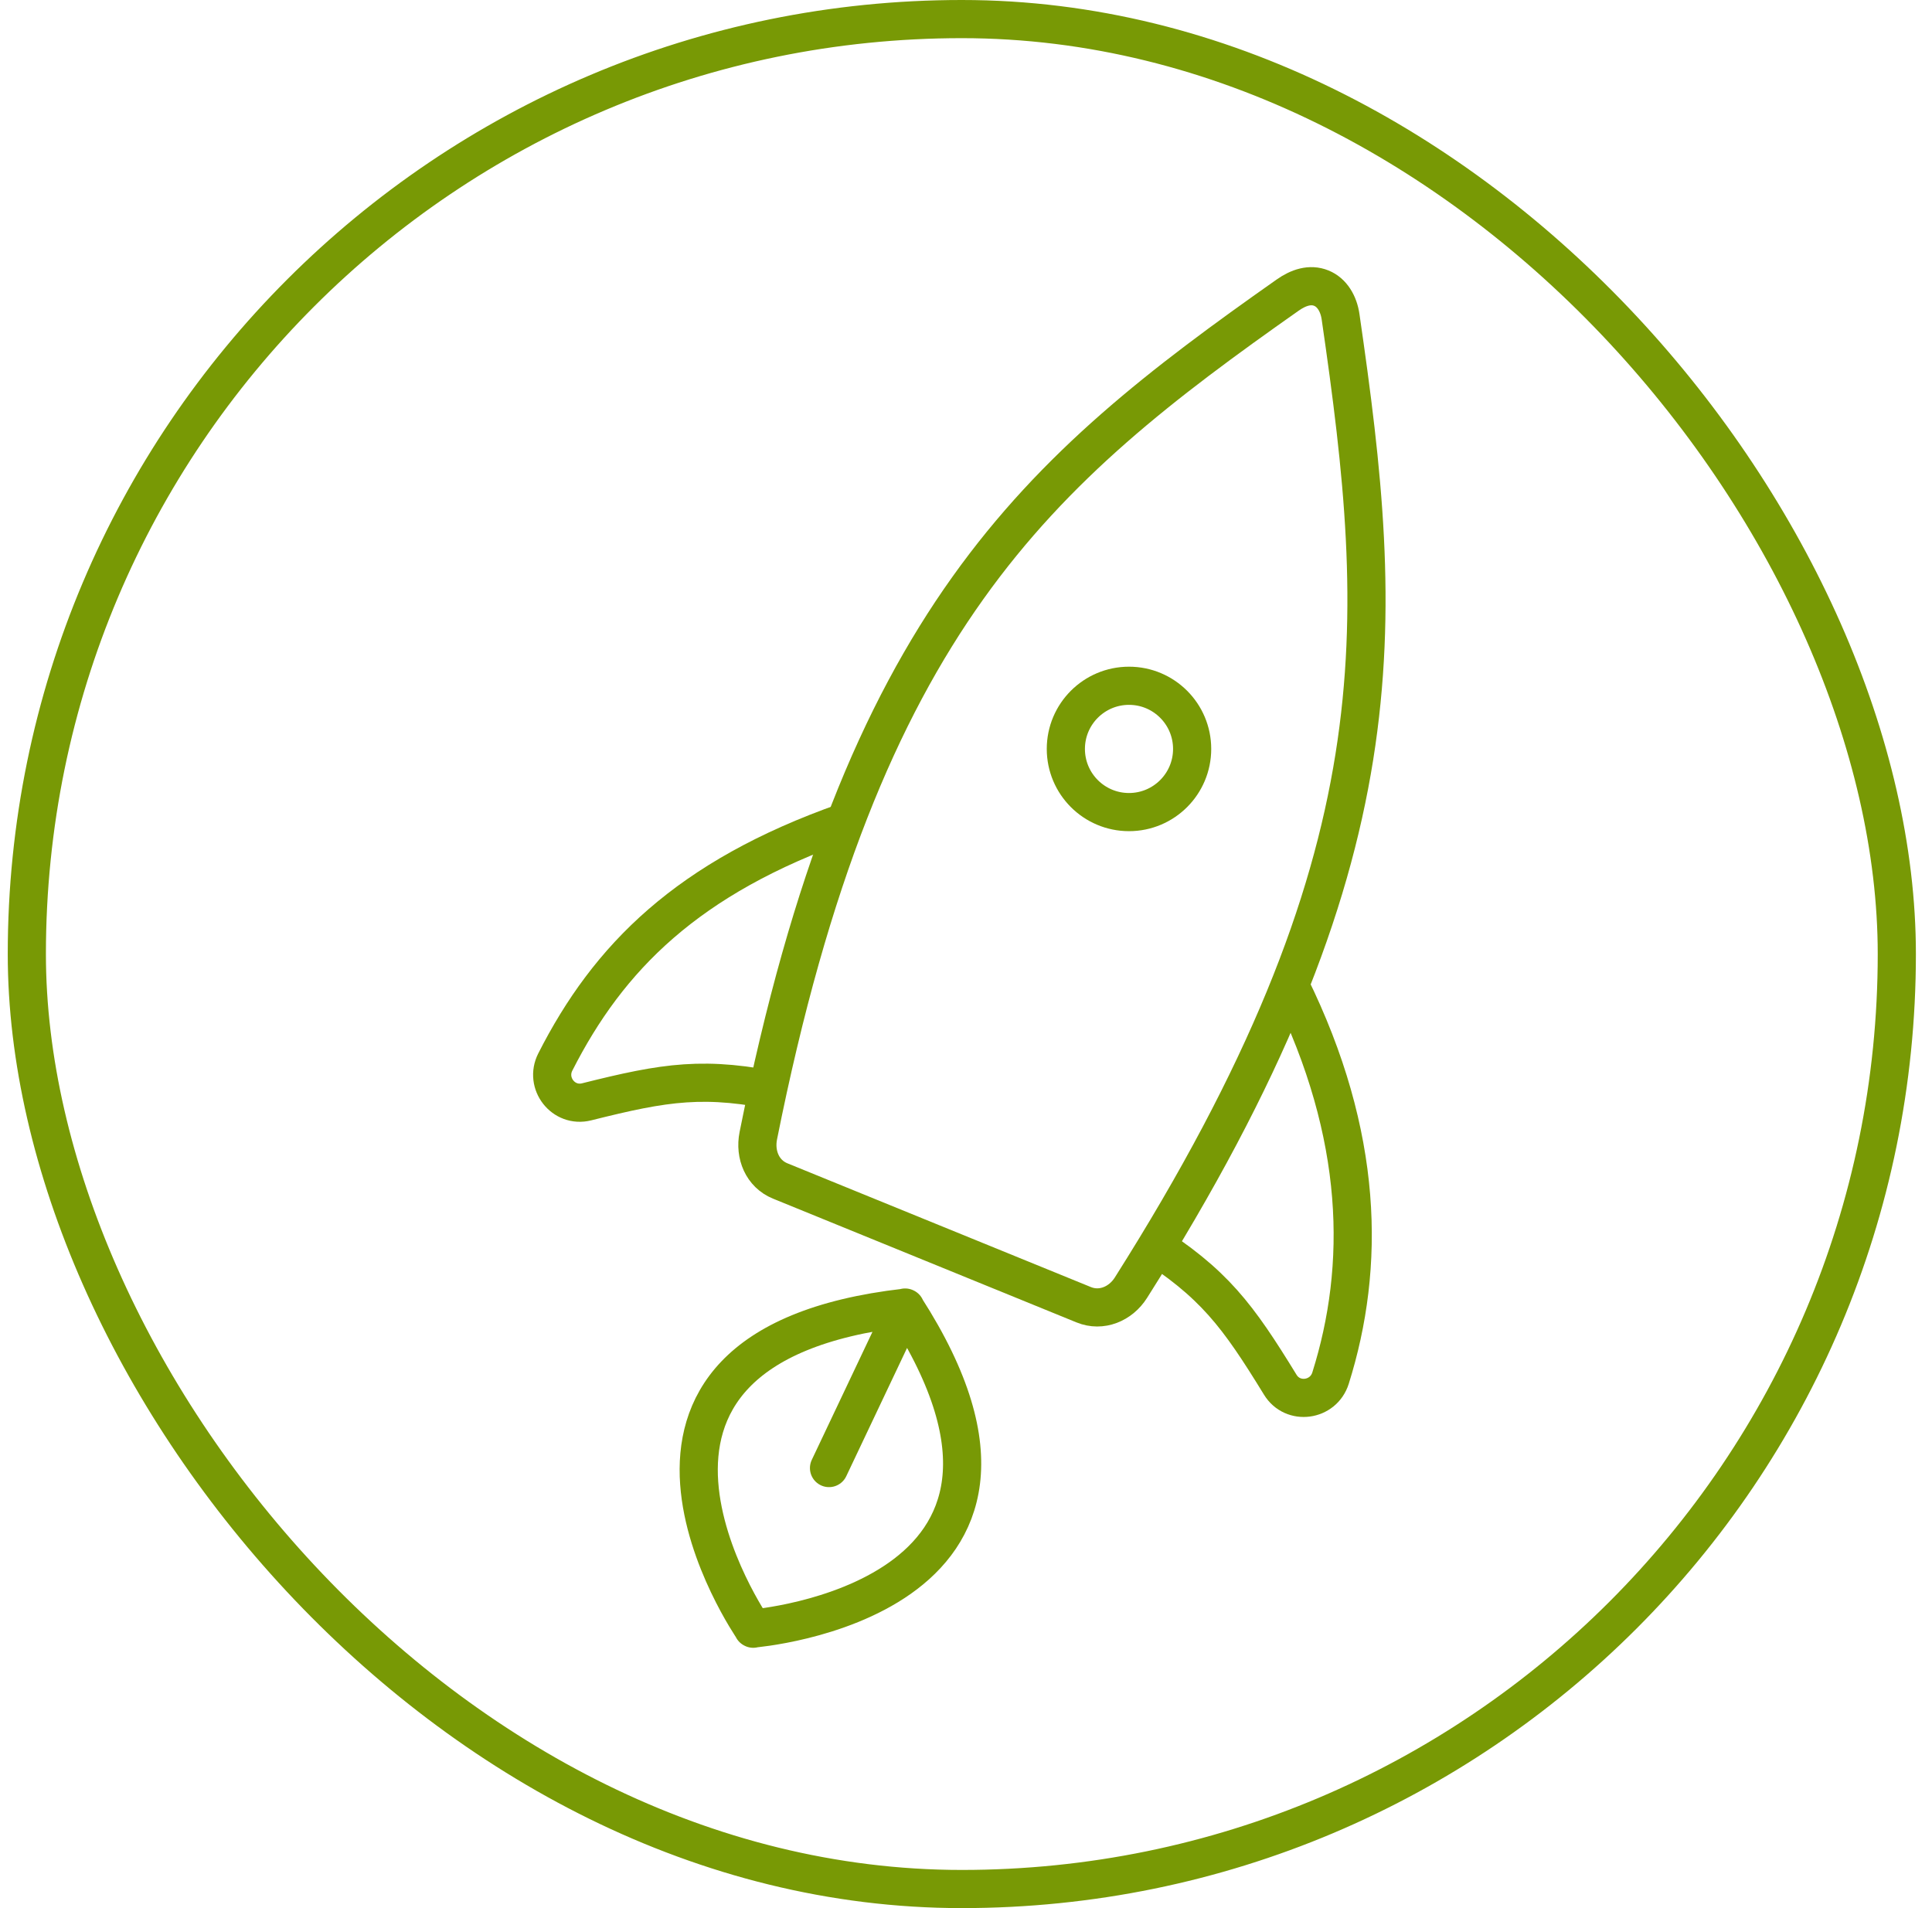
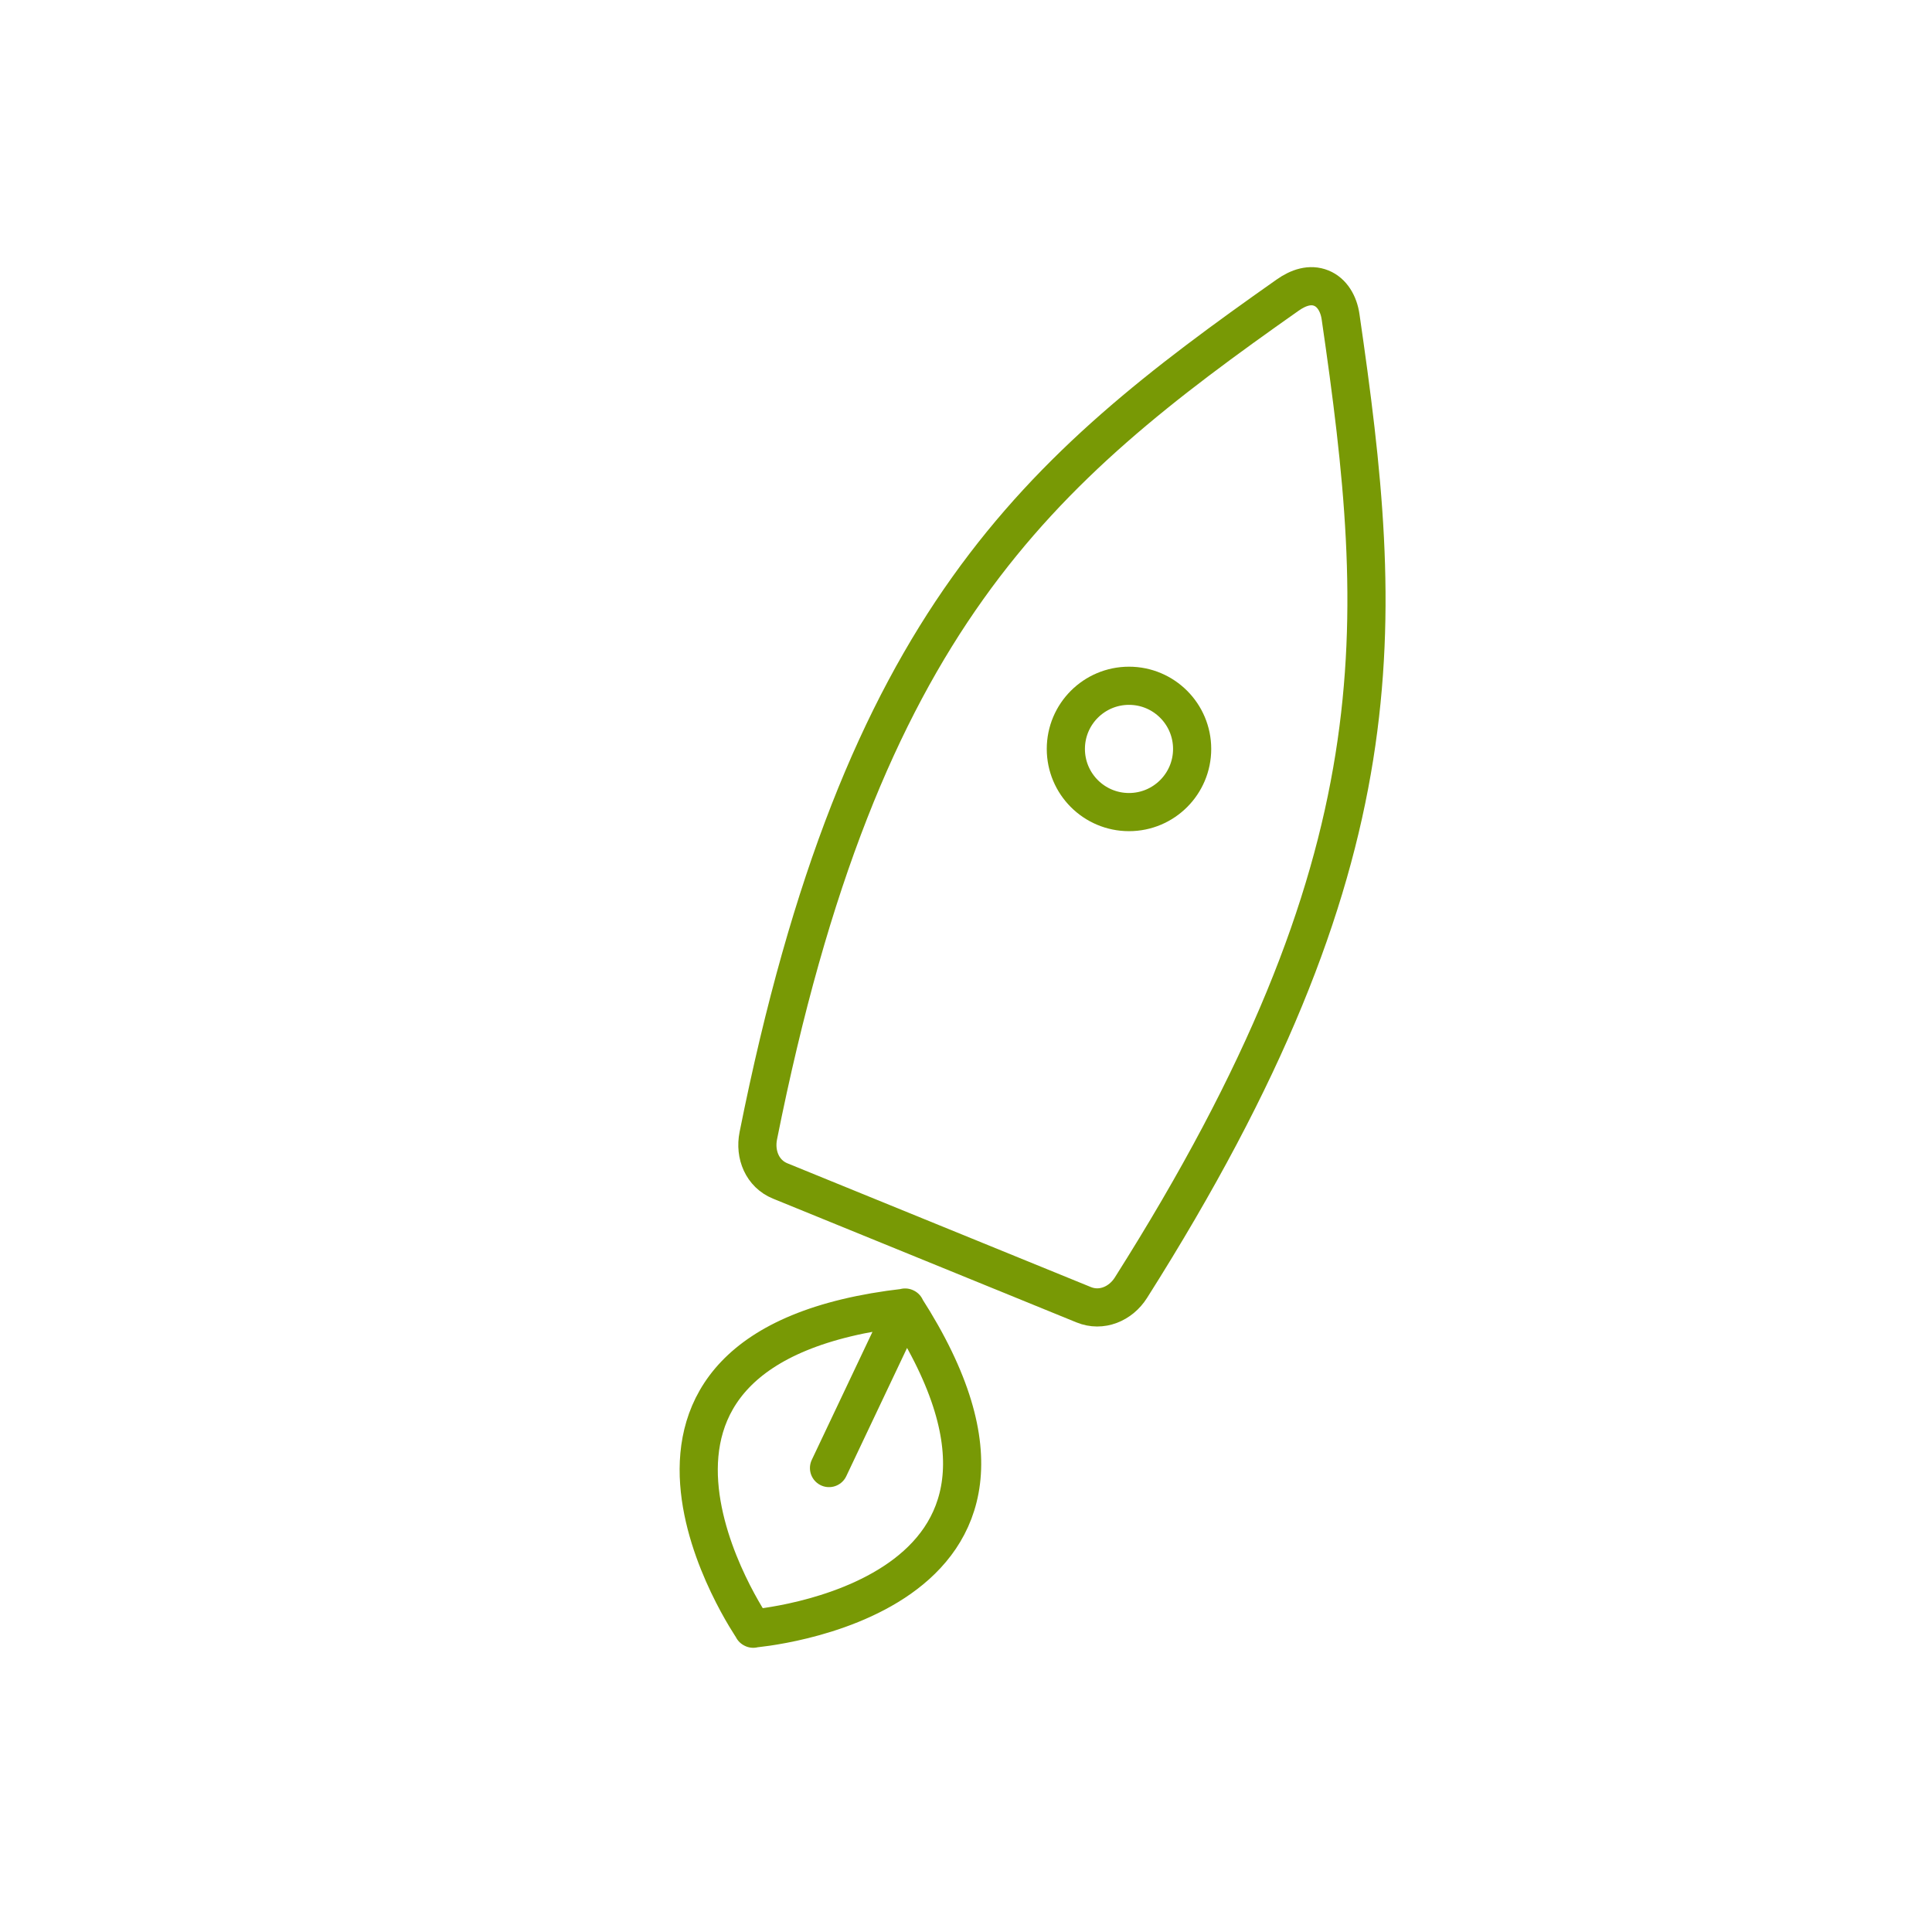
<svg xmlns="http://www.w3.org/2000/svg" width="81" height="80" viewBox="0 0 81 80" fill="none">
-   <rect x="1.125" y="0.8" width="78.4" height="78.4" rx="39.2" stroke="#789905" stroke-width="1.6" />
-   <path d="M35.443 34.459C28.816 36.793 25.504 40.149 23.282 44.525C22.827 45.418 23.622 46.44 24.594 46.196C27.897 45.369 29.551 45.088 32.878 45.806" stroke="#789905" stroke-width="1.6" stroke-miterlimit="10" />
-   <path d="M54.079 41.305C57.183 47.608 57.256 53.1 55.783 57.781C55.482 58.737 54.2 58.912 53.676 58.057C51.894 55.156 50.909 53.798 48.029 51.985" stroke="#789905" stroke-width="1.6" stroke-miterlimit="10" />
  <path d="M39.072 52.108L45.435 54.703C46.179 55.007 46.984 54.67 47.414 53.99C58.796 36.015 58.08 26.197 56.204 13.281C56.124 12.727 55.844 12.263 55.398 12.081C54.932 11.892 54.439 12.052 53.982 12.375C43.501 19.752 36.115 25.994 31.792 47.619C31.634 48.408 31.964 49.209 32.708 49.513L39.072 52.108Z" stroke="#789905" stroke-width="1.6" stroke-miterlimit="10" />
  <path d="M37.96 54.826C23.411 56.489 31.579 68.286 31.579 68.286L31.566 68.279C31.566 68.279 45.869 67.135 37.947 54.82L34.757 61.55" stroke="#789905" stroke-width="1.6" stroke-linecap="round" stroke-linejoin="round" />
  <path d="M47.334 34.048C48.796 34.048 49.981 32.862 49.981 31.4C49.981 29.938 48.796 28.752 47.334 28.752C45.871 28.752 44.686 29.938 44.686 31.4C44.686 32.862 45.871 34.048 47.334 34.048Z" stroke="#789905" stroke-width="1.6" stroke-miterlimit="10" />
</svg>